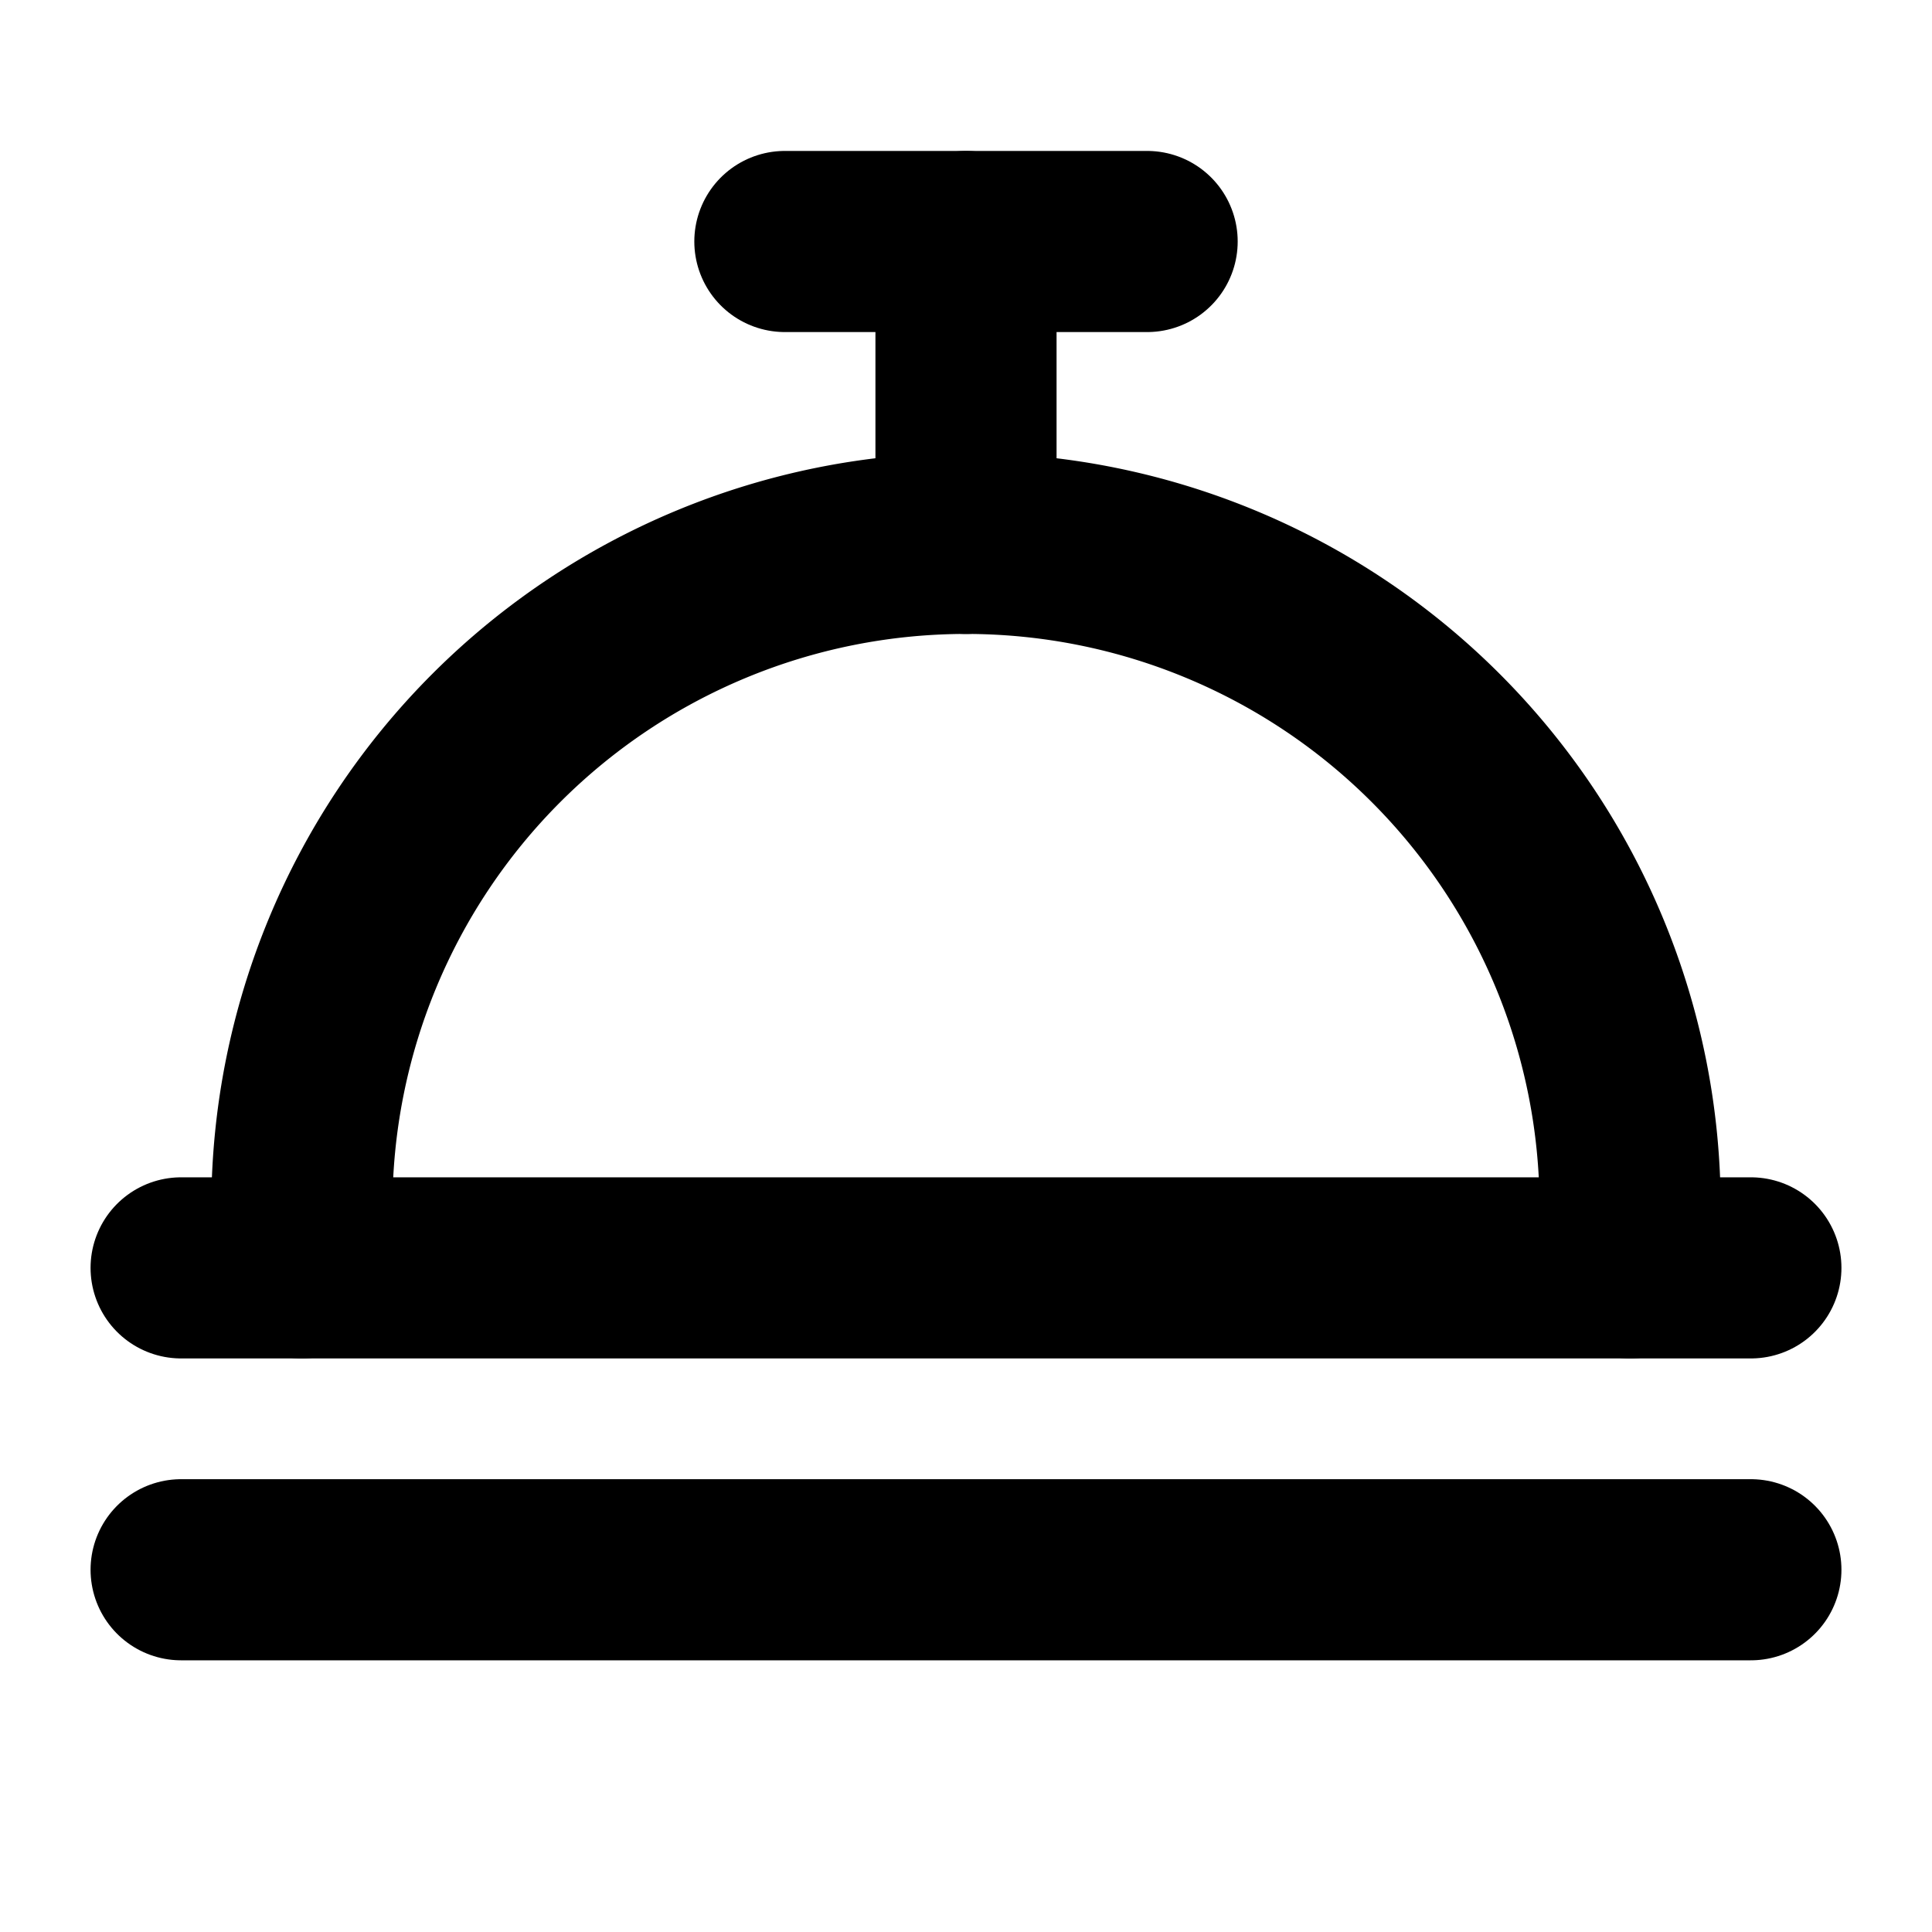
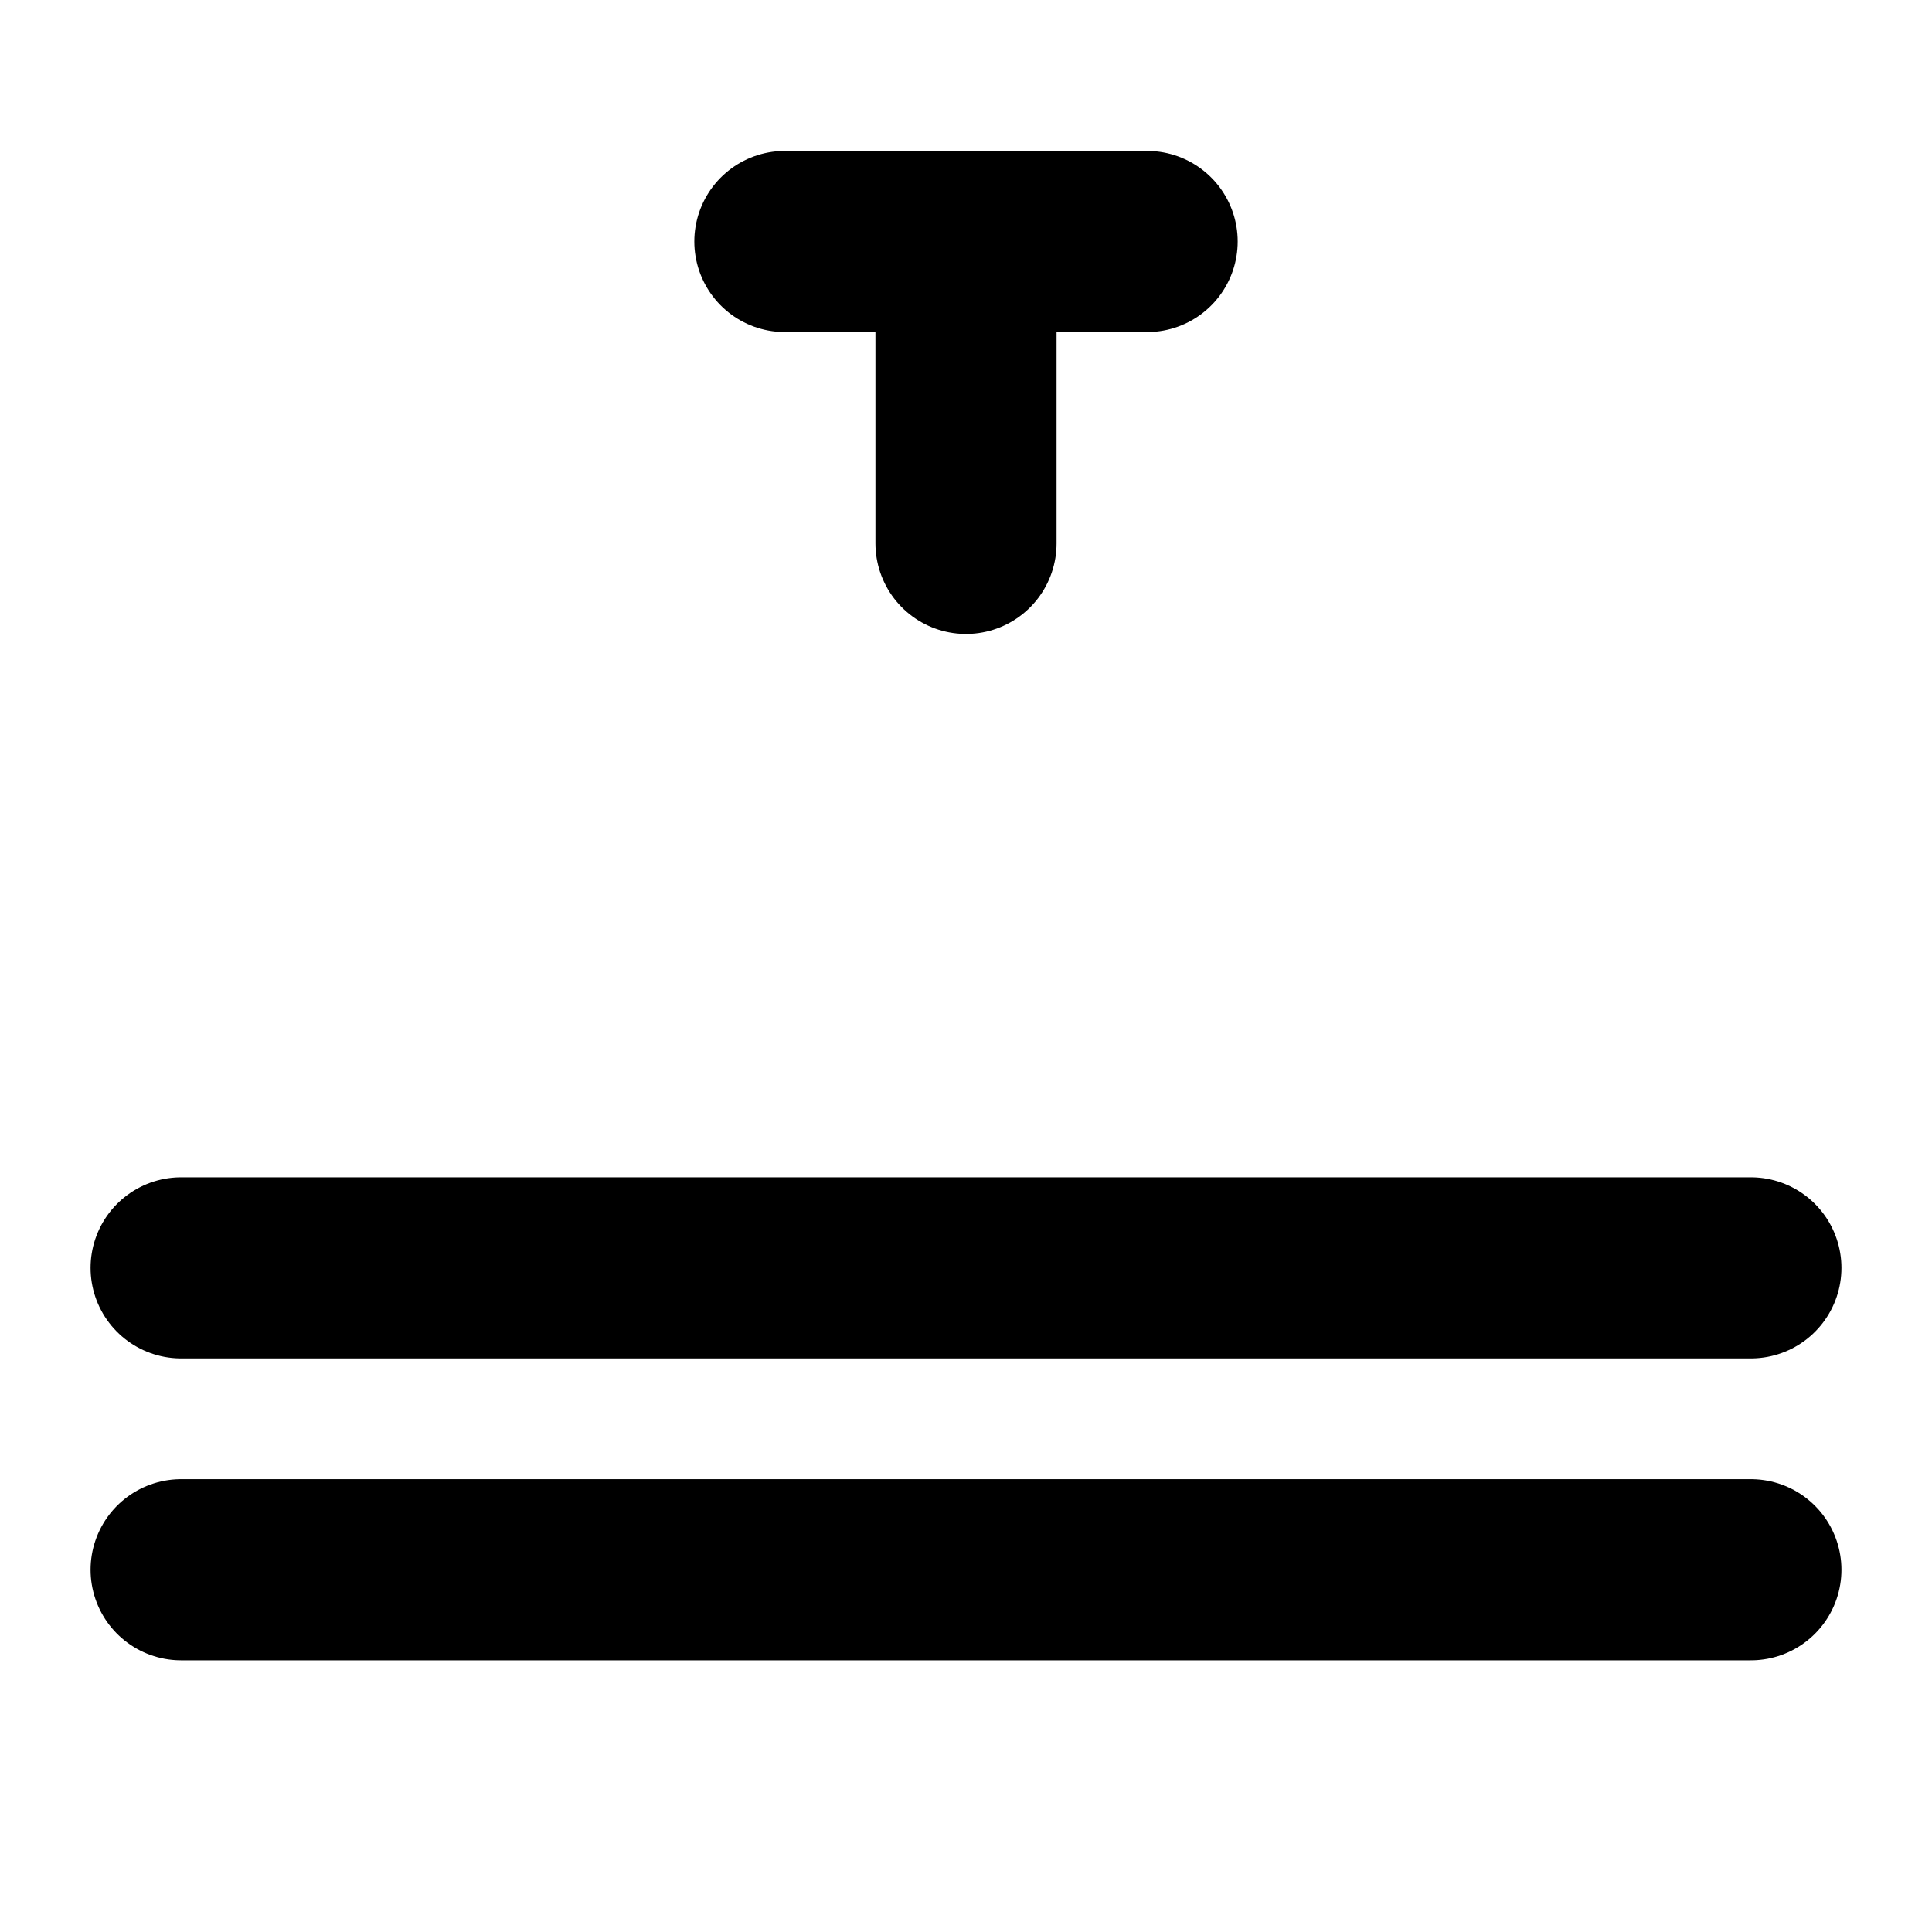
<svg xmlns="http://www.w3.org/2000/svg" viewBox="0 0 256 256">
  <rect width="256" height="256" fill="none" />
  <line x1="24" y1="168" x2="232" y2="168" fill="none" stroke="currentColor" stroke-linecap="round" stroke-linejoin="round" stroke-width="24" />
  <line x1="24" y1="208" x2="232" y2="208" fill="none" stroke="currentColor" stroke-linecap="round" stroke-linejoin="round" stroke-width="24" />
  <line x1="128" y1="72" x2="128" y2="32" fill="none" stroke="currentColor" stroke-linecap="round" stroke-linejoin="round" stroke-width="24" />
  <path d="M104,32h48" fill="none" stroke="currentColor" stroke-linecap="round" stroke-linejoin="round" stroke-width="24" />
-   <path d="M40,168v-8a88,88,0,0,1,176,0v8" fill="none" stroke="currentColor" stroke-linecap="round" stroke-linejoin="round" stroke-width="24" />
</svg>